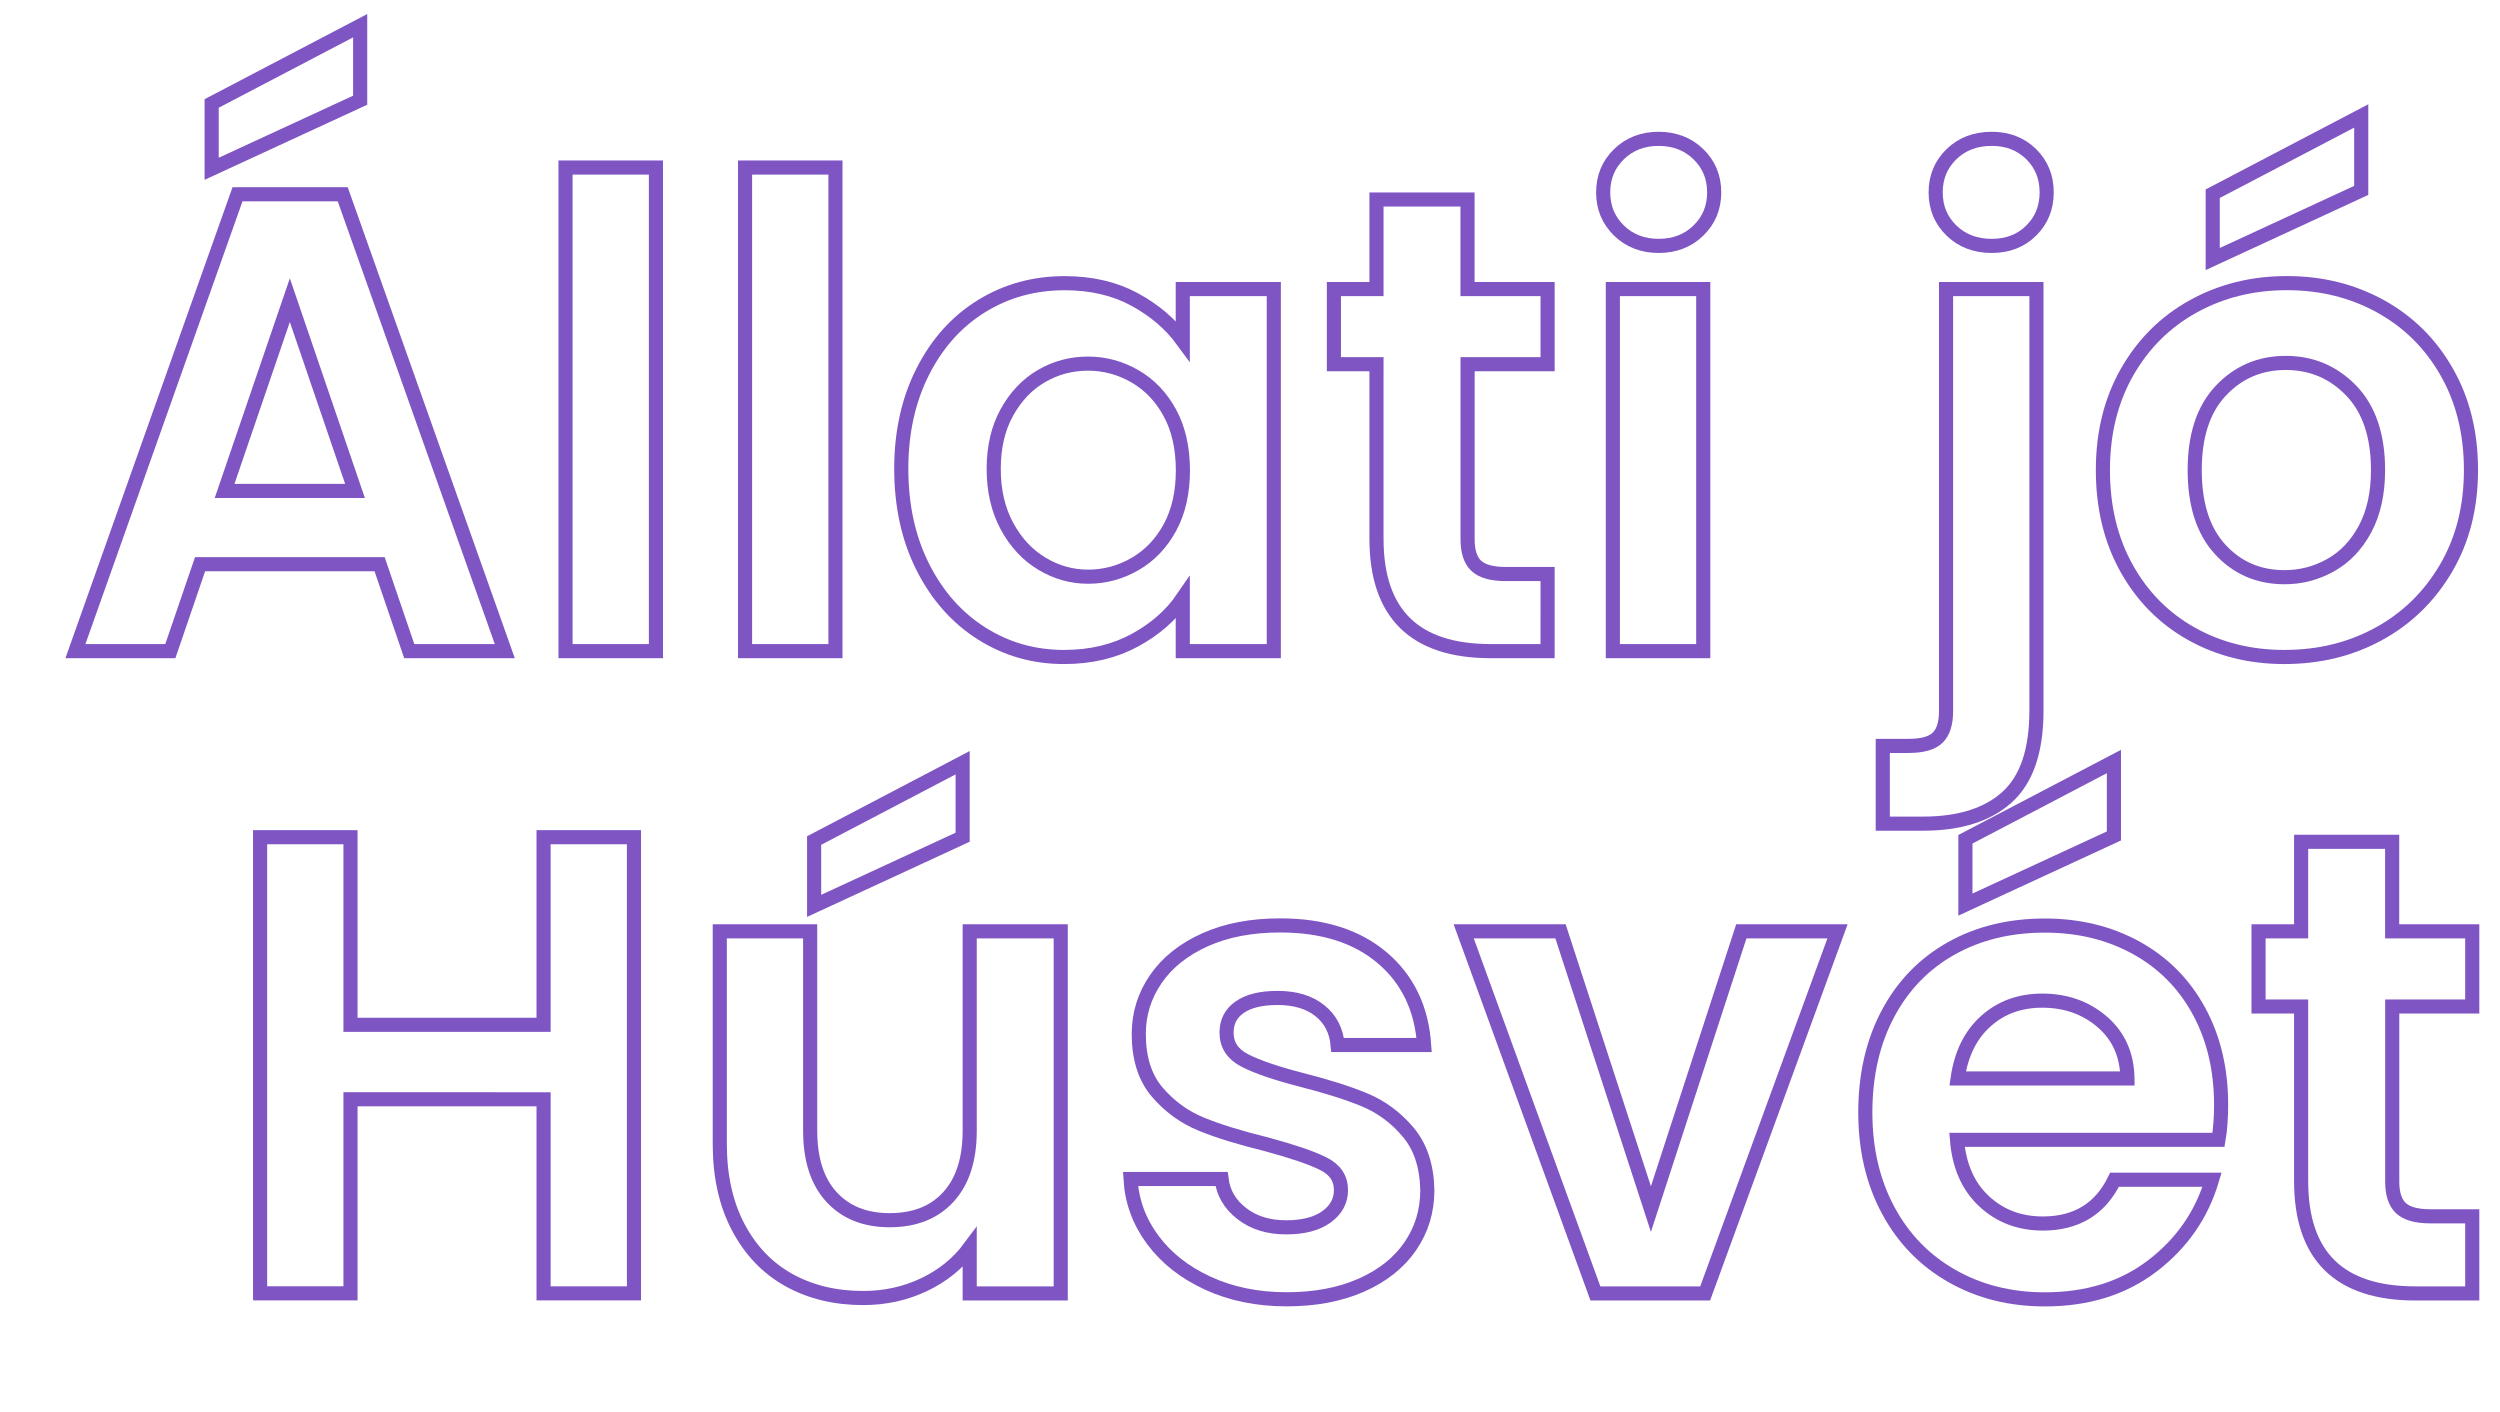
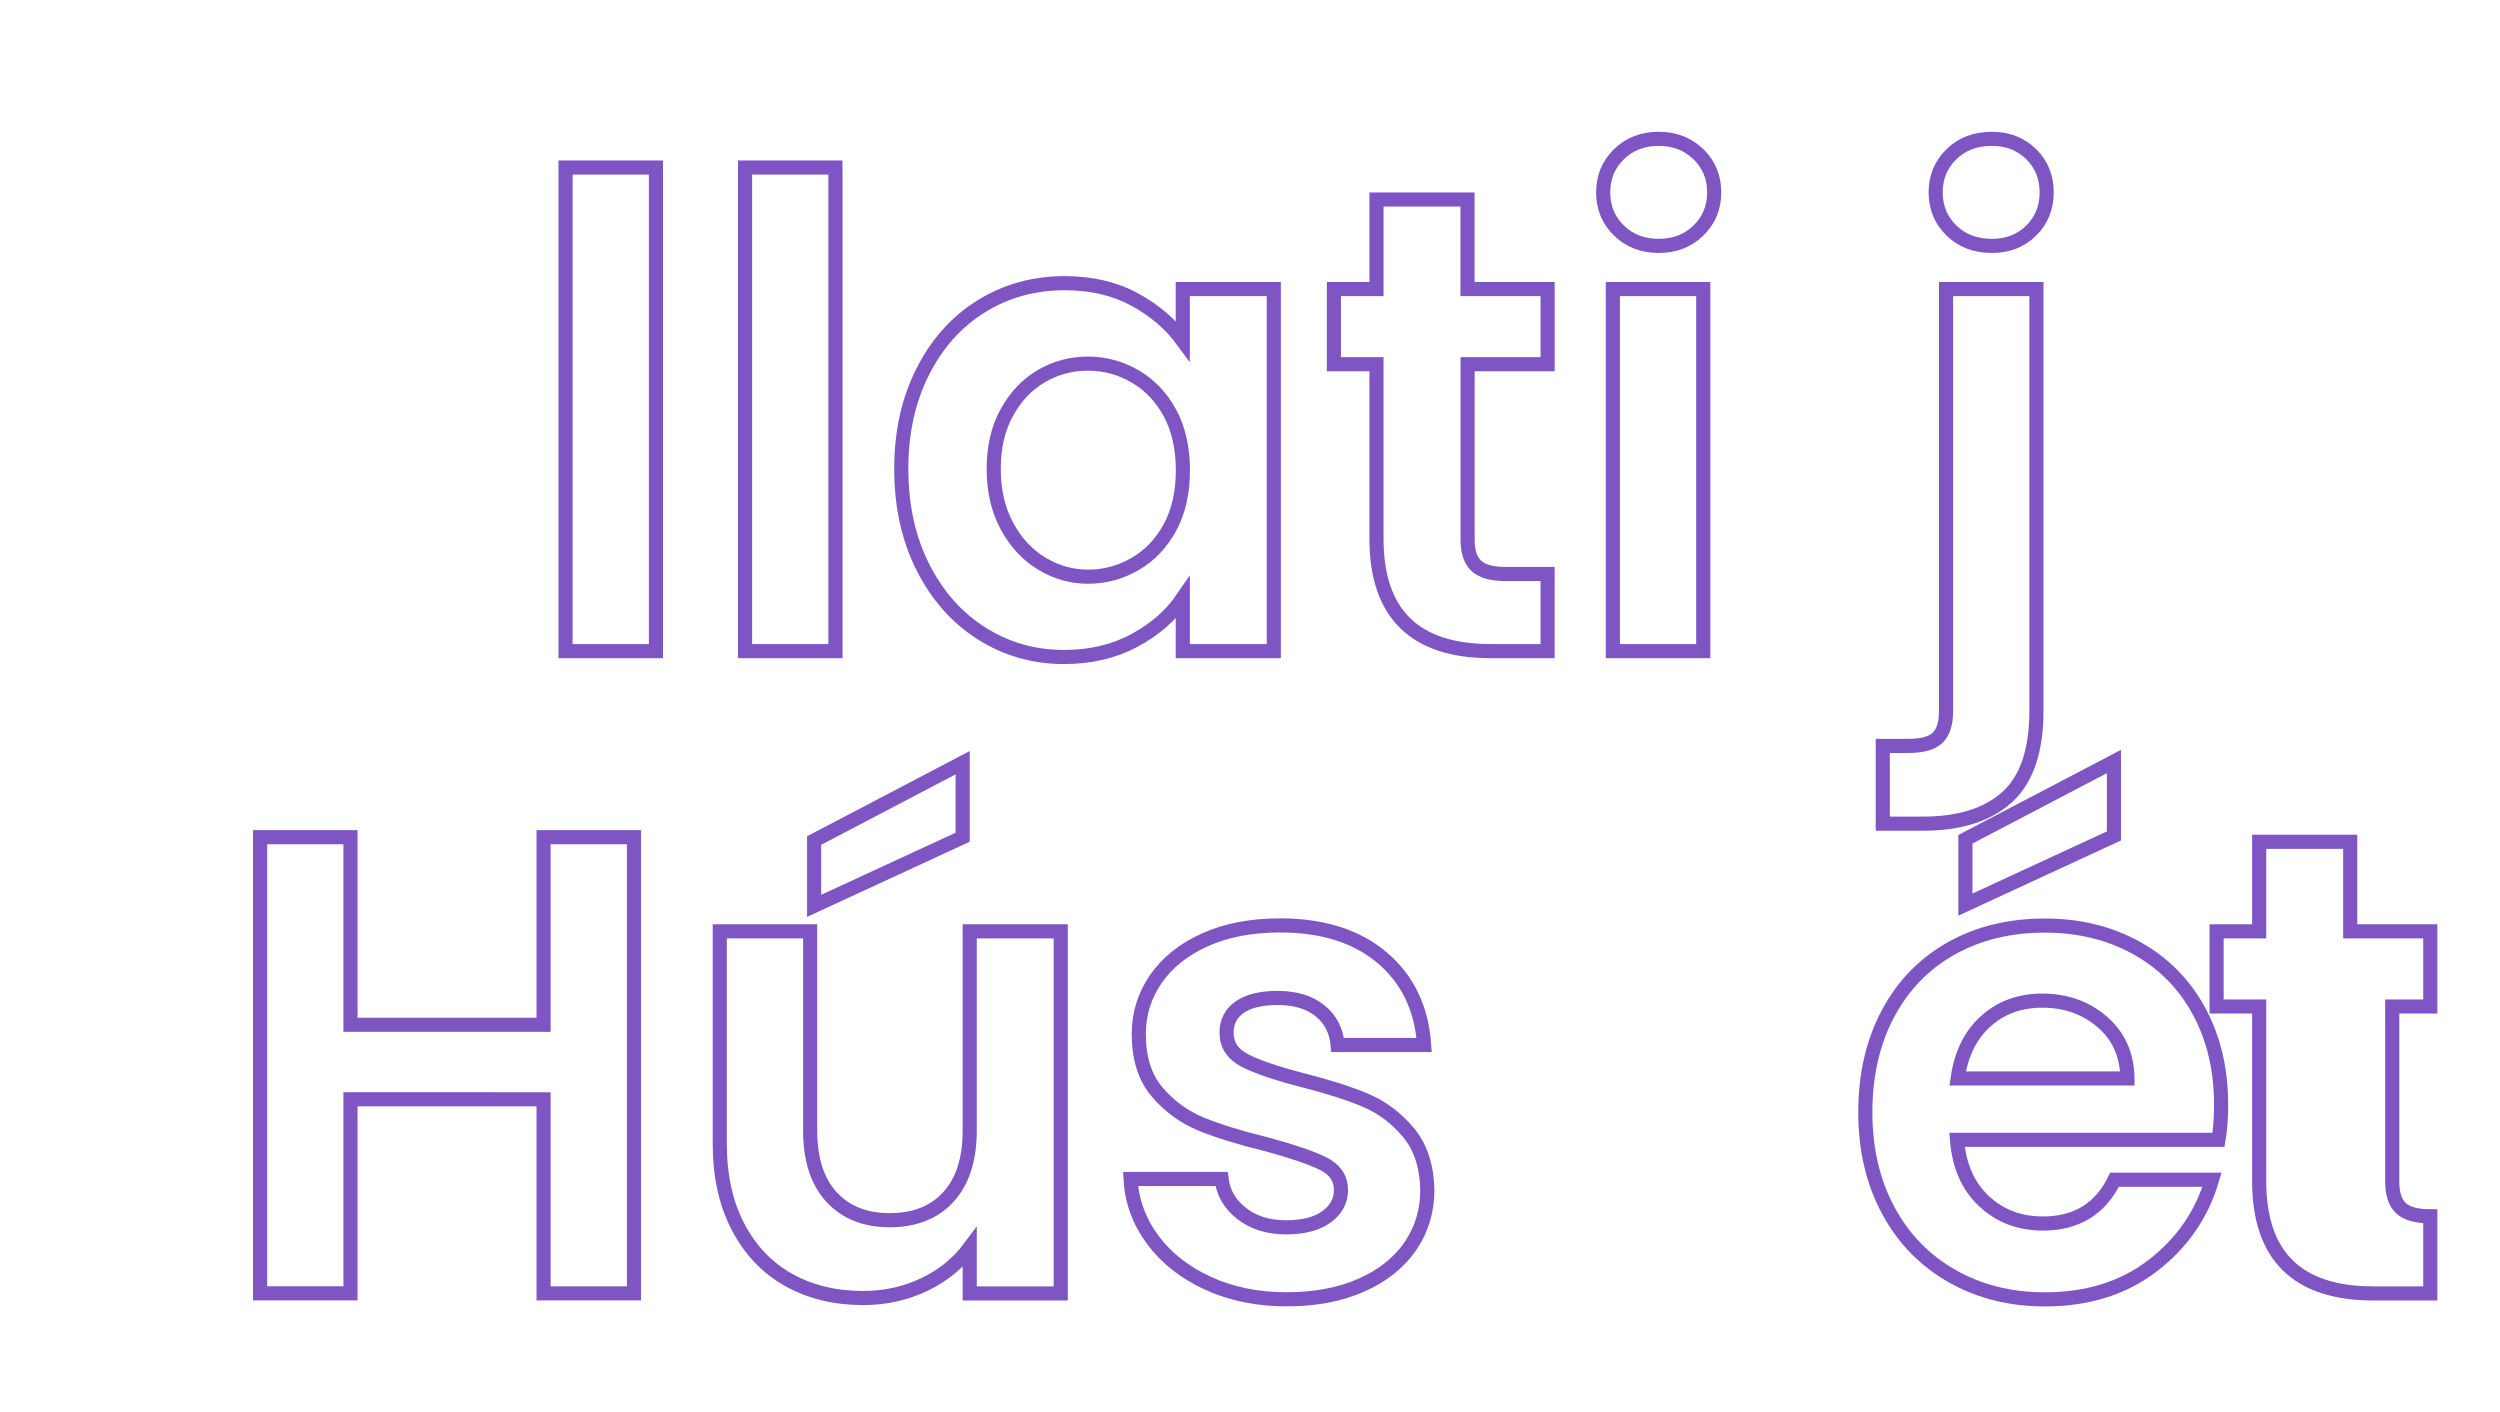
<svg xmlns="http://www.w3.org/2000/svg" version="1.1" id="Réteg_1" x="0px" y="0px" viewBox="0 0 354 200" style="enable-background:new 0 0 354 200;" xml:space="preserve">
  <style type="text/css">
	.st0{fill:none;stroke:#7F55C4;stroke-width:2;stroke-miterlimit:10;}
</style>
  <g>
-     <path class="st0" d="M53.75,79.89H28.33L24.12,92.2H10.68l22.95-64.69h14.9L71.48,92.2H57.95L53.75,79.89z M51,14.19L29.97,23.9   v-9.25L51,3.64V14.19z M50.27,69.52L41.04,42.5L31.8,69.52H50.27z" />
    <path class="st0" d="M92.88,23.72V92.2h-12.8V23.72H92.88z" />
    <path class="st0" d="M118.3,23.72V92.2h-12.8V23.72H118.3z" />
    <path class="st0" d="M130.68,52.59c2.04-4.01,4.81-7.09,8.32-9.25c3.5-2.16,7.42-3.24,11.75-3.24c3.78,0,7.09,0.77,9.92,2.31   c2.83,1.54,5.1,3.49,6.81,5.83v-7.31h12.89V92.2h-12.89v-7.5c-1.65,2.41-3.92,4.4-6.81,5.97c-2.9,1.57-6.23,2.36-10.01,2.36   c-4.27,0-8.15-1.11-11.66-3.33c-3.51-2.22-6.28-5.35-8.32-9.39c-2.04-4.04-3.06-8.68-3.06-13.93   C127.62,61.2,128.64,56.6,130.68,52.59z M165.66,58.47c-1.22-2.25-2.87-3.98-4.94-5.18c-2.07-1.2-4.3-1.8-6.67-1.8   s-4.57,0.59-6.58,1.76c-2.01,1.17-3.64,2.88-4.89,5.14c-1.25,2.25-1.87,4.92-1.87,8c0,3.09,0.62,5.78,1.87,8.1   c1.25,2.31,2.89,4.09,4.94,5.32c2.04,1.23,4.22,1.85,6.54,1.85c2.38,0,4.6-0.6,6.67-1.8c2.07-1.2,3.72-2.93,4.94-5.18   c1.22-2.25,1.83-4.95,1.83-8.1C167.49,63.42,166.88,60.72,165.66,58.47z" />
    <path class="st0" d="M207.81,51.57v24.8c0,1.73,0.41,2.98,1.23,3.75c0.82,0.77,2.21,1.16,4.16,1.16h5.94V92.2h-8.05   c-10.79,0-16.18-5.31-16.18-15.92V51.57h-6.03V40.93h6.03V28.25h12.89v12.68h11.34v10.64H207.81z" />
    <path class="st0" d="M229.25,32.65c-1.49-1.45-2.24-3.25-2.24-5.41c0-2.16,0.75-3.96,2.24-5.41c1.49-1.45,3.37-2.17,5.62-2.17   c2.25,0,4.13,0.73,5.62,2.17c1.49,1.45,2.24,3.25,2.24,5.41c0,2.16-0.75,3.96-2.24,5.41c-1.49,1.45-3.37,2.17-5.62,2.17   C232.62,34.82,230.74,34.1,229.25,32.65z M241.18,40.93V92.2h-12.8V40.93H241.18z" />
    <path class="st0" d="M288.36,100.62c0,5.68-1.39,9.76-4.16,12.26c-2.77,2.5-6.75,3.75-11.93,3.75h-5.67v-11.01h3.66   c1.95,0,3.32-0.39,4.11-1.16c0.79-0.77,1.19-2.02,1.19-3.75V40.93h12.8V100.62z M276.33,32.65c-1.49-1.45-2.24-3.25-2.24-5.41   c0-2.16,0.75-3.96,2.24-5.41c1.49-1.45,3.4-2.17,5.71-2.17c2.25,0,4.11,0.73,5.58,2.17c1.46,1.45,2.19,3.25,2.19,5.41   c0,2.16-0.73,3.96-2.19,5.41c-1.46,1.45-3.32,2.17-5.58,2.17C279.73,34.82,277.83,34.1,276.33,32.65z" />
-     <path class="st0" d="M310.3,89.74c-3.9-2.19-6.96-5.29-9.19-9.3c-2.23-4.01-3.34-8.64-3.34-13.88c0-5.24,1.14-9.87,3.43-13.88   c2.29-4.01,5.41-7.11,9.37-9.3c3.96-2.19,8.38-3.29,13.26-3.29c4.88,0,9.29,1.1,13.26,3.29c3.96,2.19,7.09,5.29,9.37,9.3   c2.29,4.01,3.43,8.64,3.43,13.88c0,5.24-1.17,9.87-3.52,13.88c-2.35,4.01-5.52,7.11-9.51,9.3c-3.99,2.19-8.46,3.29-13.39,3.29   C318.59,93.03,314.2,91.93,310.3,89.74z M330.01,80.03c2.04-1.14,3.67-2.85,4.89-5.14c1.22-2.28,1.83-5.06,1.83-8.33   c0-4.87-1.27-8.62-3.79-11.24c-2.53-2.62-5.62-3.93-9.28-3.93s-6.72,1.31-9.19,3.93c-2.47,2.62-3.7,6.37-3.7,11.24   c0,4.87,1.2,8.62,3.61,11.24c2.41,2.62,5.44,3.93,9.1,3.93C325.78,81.74,327.96,81.17,330.01,80.03z M334.35,26.96l-21.03,9.72   v-9.25l21.03-11.01V26.96z" />
    <path class="st0" d="M89.77,118.55v64.59h-12.8v-27.48H49.63v27.48h-12.8v-64.59h12.8v26.56h27.34v-26.56H89.77z" />
    <path class="st0" d="M150.2,131.88v51.27h-12.89v-6.48c-1.65,2.22-3.79,3.96-6.45,5.23c-2.65,1.26-5.53,1.9-8.64,1.9   c-3.96,0-7.47-0.85-10.51-2.54c-3.05-1.7-5.44-4.19-7.18-7.5c-1.74-3.3-2.61-7.23-2.61-11.8v-30.08h12.8v28.22   c0,4.07,1.01,7.2,3.02,9.39c2.01,2.19,4.75,3.29,8.23,3.29c3.53,0,6.31-1.09,8.32-3.29c2.01-2.19,3.02-5.32,3.02-9.39v-28.22H150.2   z M136.31,118.55l-21.03,9.72v-9.25L136.31,108V118.55z" />
    <path class="st0" d="M171.05,181.71c-3.29-1.51-5.9-3.56-7.82-6.15c-1.92-2.59-2.97-5.46-3.15-8.61h12.89   c0.24,1.97,1.2,3.61,2.88,4.9c1.68,1.3,3.76,1.94,6.26,1.94c2.44,0,4.34-0.49,5.71-1.48c1.37-0.99,2.06-2.25,2.06-3.79   c0-1.67-0.84-2.92-2.52-3.75s-4.34-1.74-8-2.73c-3.78-0.93-6.87-1.88-9.28-2.87c-2.41-0.99-4.48-2.5-6.22-4.53   c-1.74-2.04-2.61-4.78-2.61-8.24c0-2.84,0.81-5.43,2.42-7.77c1.61-2.34,3.93-4.19,6.95-5.55c3.02-1.36,6.57-2.04,10.65-2.04   c6.04,0,10.85,1.53,14.45,4.58c3.6,3.05,5.58,7.17,5.94,12.35h-12.25c-0.18-2.04-1.02-3.66-2.52-4.86s-3.49-1.8-5.99-1.8   c-2.32,0-4.1,0.43-5.35,1.3c-1.25,0.86-1.87,2.07-1.87,3.61c0,1.73,0.85,3.04,2.56,3.93c1.71,0.89,4.36,1.8,7.95,2.73   c3.66,0.93,6.68,1.88,9.05,2.87c2.38,0.99,4.43,2.51,6.17,4.58c1.74,2.07,2.63,4.8,2.7,8.19c0,2.96-0.81,5.61-2.42,7.96   c-1.62,2.35-3.93,4.18-6.95,5.51c-3.02,1.33-6.54,1.99-10.56,1.99C178.06,183.98,174.34,183.22,171.05,181.71z" />
-     <path class="st0" d="M233.77,171.21l12.8-39.33h13.62l-18.74,51.27h-15.54l-18.65-51.27h13.71L233.77,171.21z" />
    <path class="st0" d="M314.14,161.4h-37.03c0.3,3.7,1.58,6.6,3.84,8.7c2.25,2.1,5.03,3.15,8.32,3.15c4.75,0,8.14-2.07,10.15-6.2   h13.81c-1.46,4.94-4.27,8.99-8.41,12.17c-4.15,3.18-9.23,4.77-15.27,4.77c-4.88,0-9.25-1.09-13.12-3.29   c-3.87-2.19-6.89-5.29-9.05-9.3c-2.16-4.01-3.25-8.64-3.25-13.88c0-5.3,1.07-9.96,3.2-13.97c2.13-4.01,5.12-7.09,8.96-9.25   c3.84-2.16,8.26-3.24,13.26-3.24c4.81,0,9.13,1.05,12.94,3.15c3.81,2.1,6.77,5.08,8.87,8.93c2.1,3.86,3.15,8.28,3.15,13.28   C314.51,158.25,314.39,159.92,314.14,161.4z M301.25,152.7c-0.06-3.33-1.25-6-3.57-8c-2.32-2-5.15-3.01-8.5-3.01   c-3.17,0-5.84,0.97-8,2.92c-2.16,1.94-3.49,4.64-3.98,8.1H301.25z M299.33,118.37l-21.03,9.72v-9.25l21.03-11.01V118.37z" />
-     <path class="st0" d="M338.74,142.52v24.8c0,1.73,0.41,2.98,1.23,3.75c0.82,0.77,2.21,1.16,4.16,1.16h5.94v10.92h-8.05   c-10.79,0-16.18-5.3-16.18-15.92v-24.71h-6.03v-10.64h6.03V119.2h12.89v12.68h11.34v10.64H338.74z" />
+     <path class="st0" d="M338.74,142.52v24.8c0,1.73,0.41,2.98,1.23,3.75c0.82,0.77,2.21,1.16,4.16,1.16v10.92h-8.05   c-10.79,0-16.18-5.3-16.18-15.92v-24.71h-6.03v-10.64h6.03V119.2h12.89v12.68h11.34v10.64H338.74z" />
  </g>
  <g>
</g>
  <g>
</g>
  <g>
</g>
  <g>
</g>
  <g>
</g>
</svg>